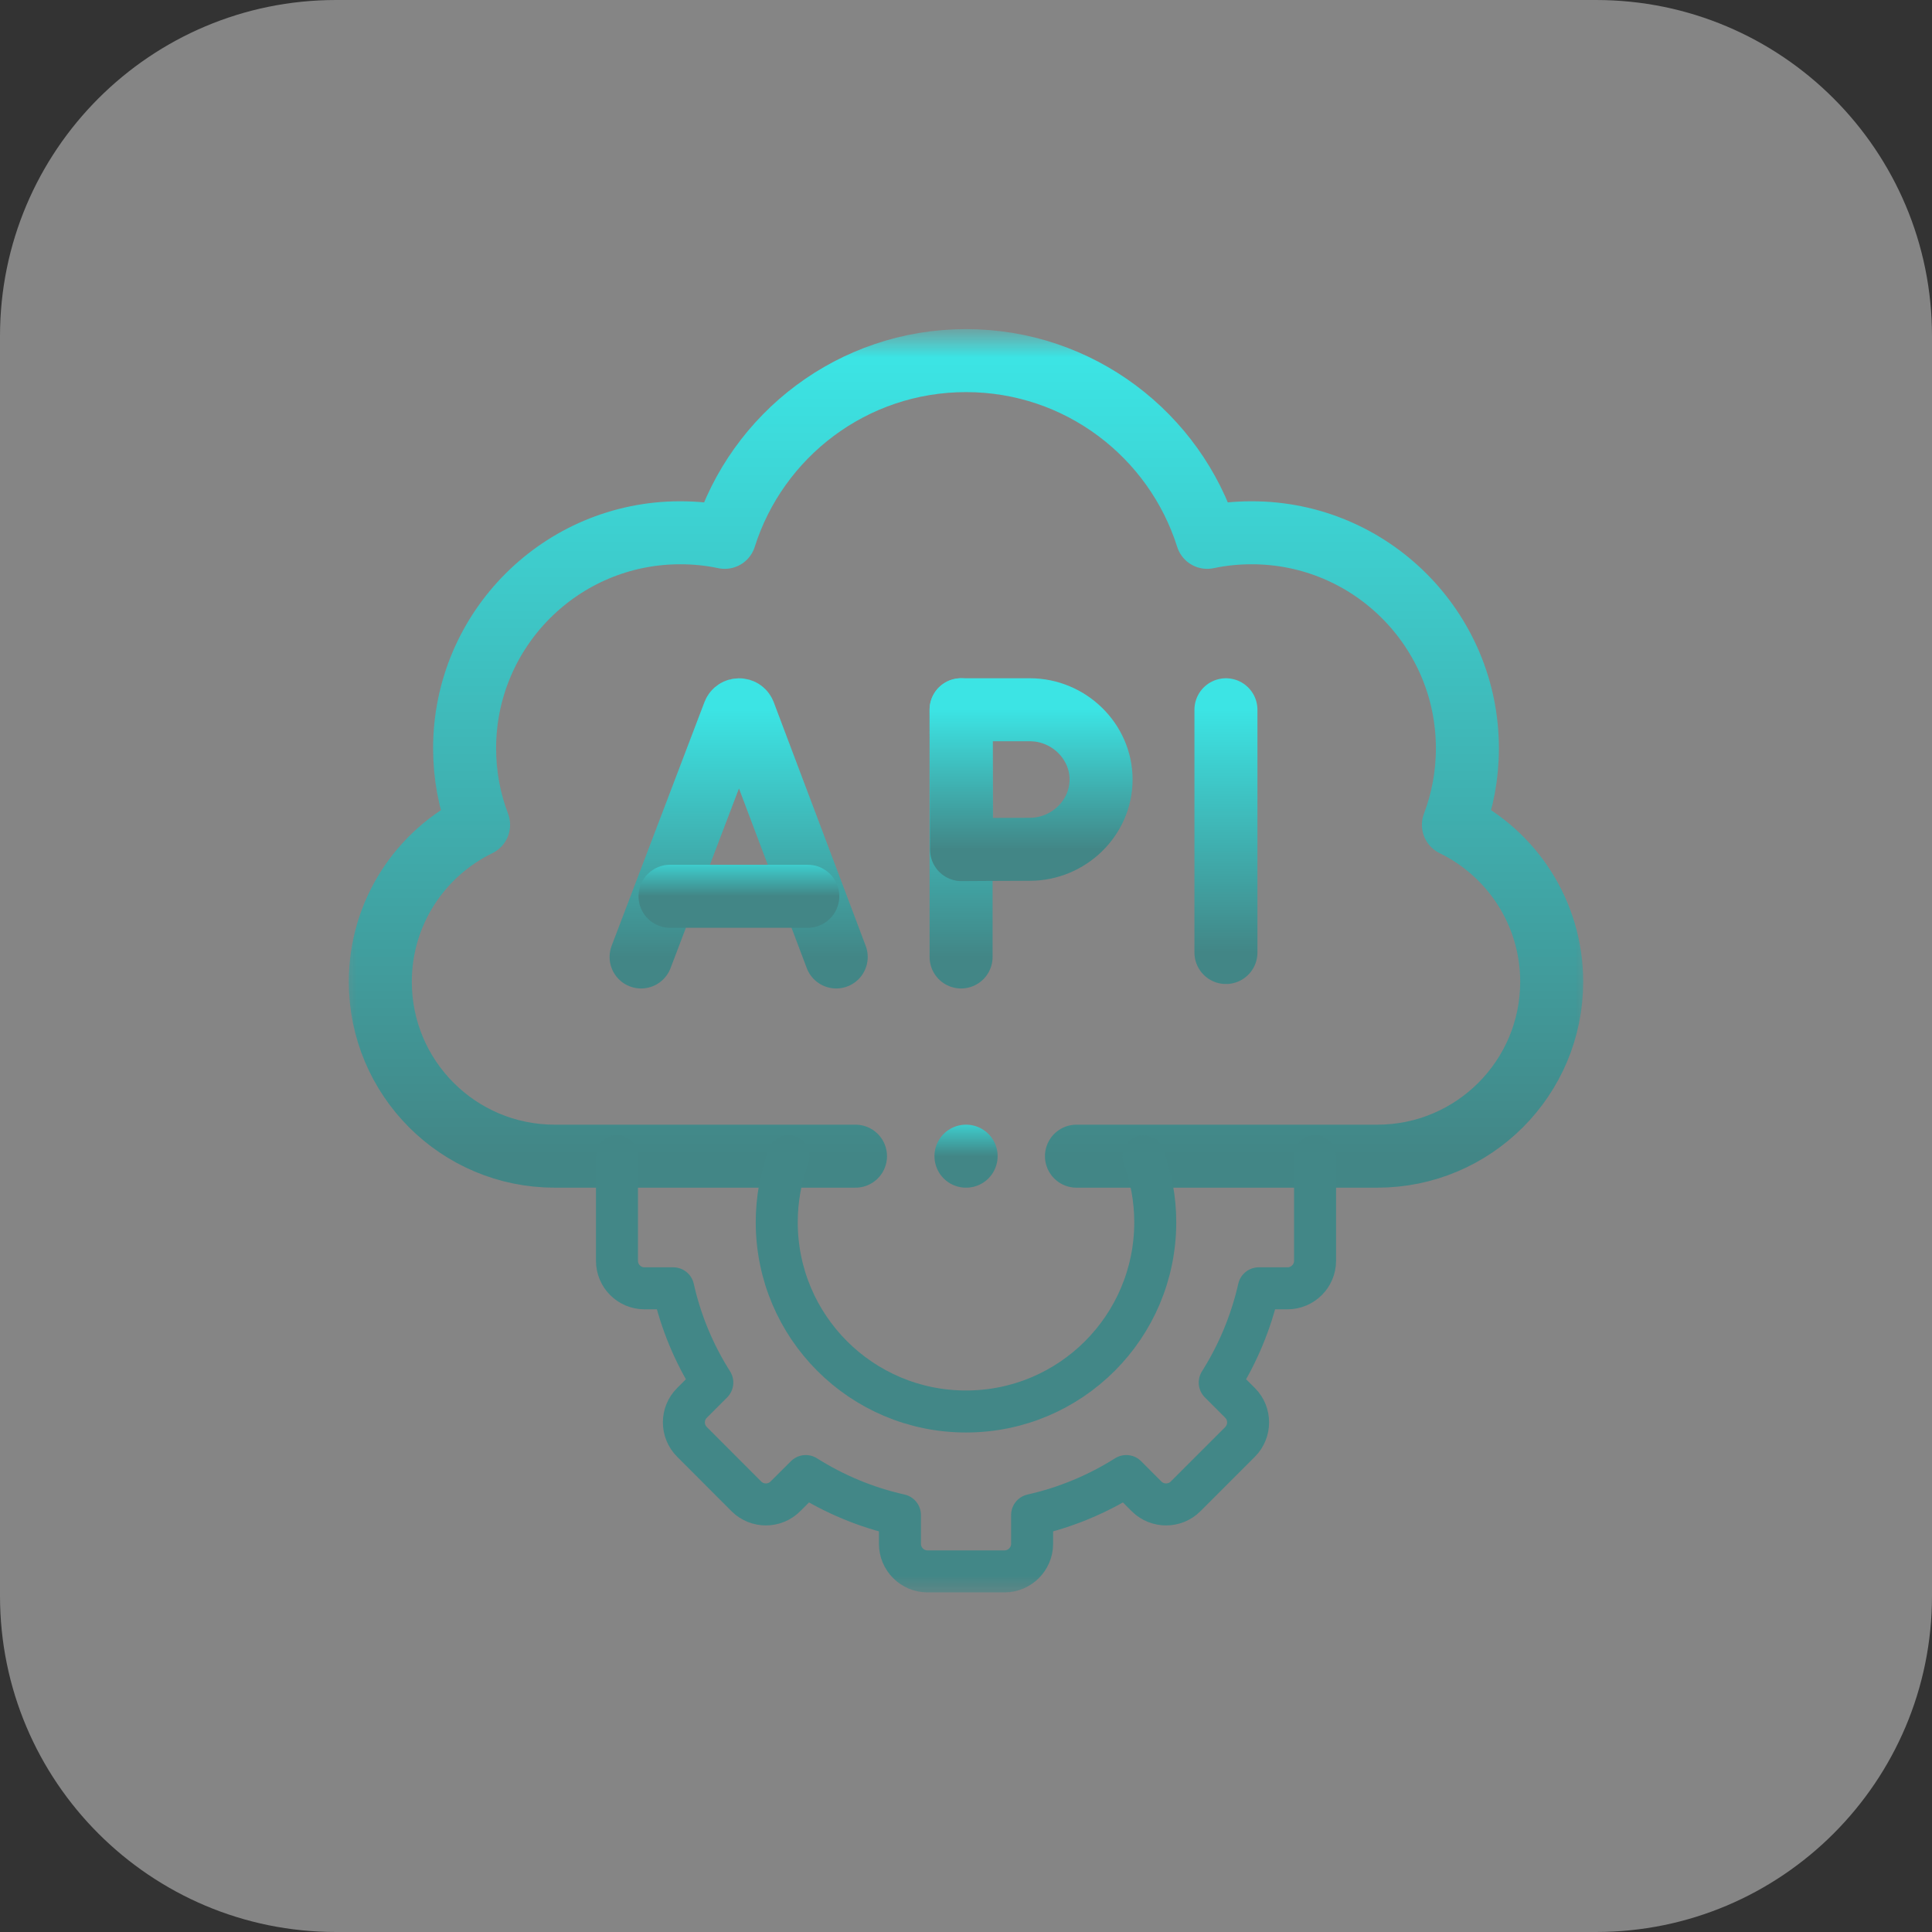
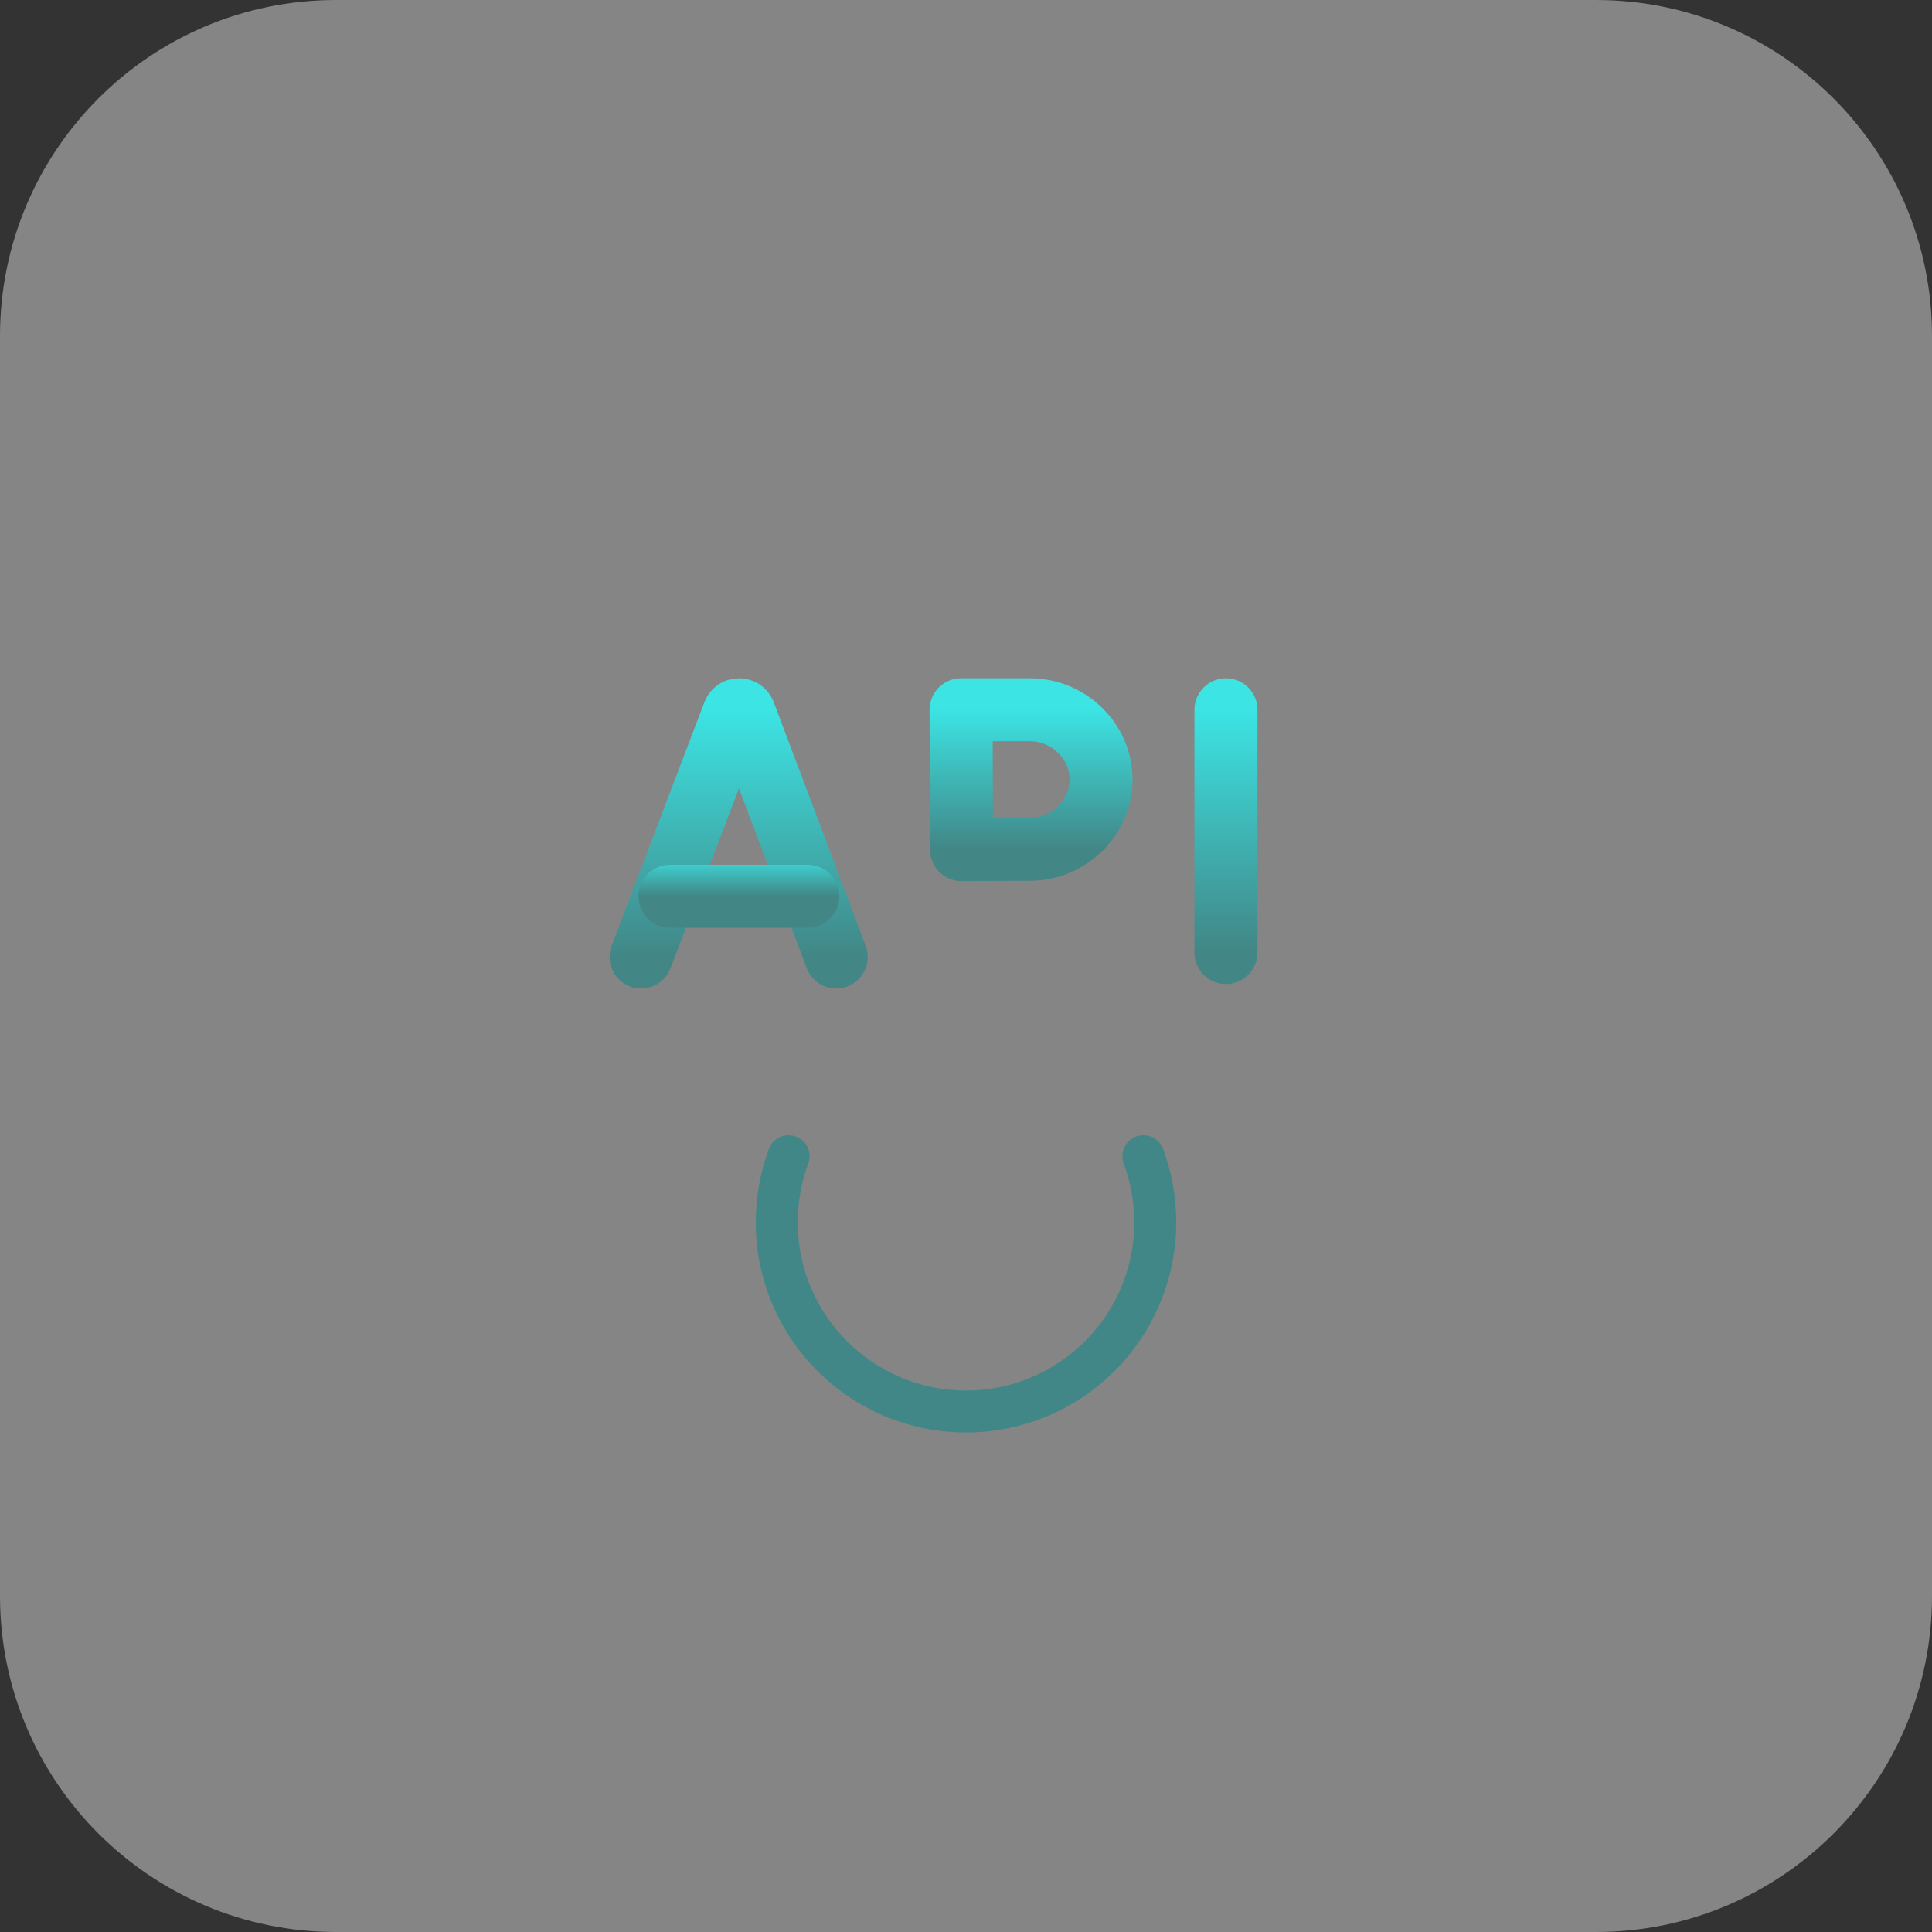
<svg xmlns="http://www.w3.org/2000/svg" width="46" height="46" viewBox="0 0 46 46" fill="none">
  <rect x="0" y="0" width="46" height="46" fill="#333333" stroke="none" />
  <path d="M0 8C0 3.582 3.582 0 8 0H38C42.418 0 46 3.582 46 8V38C46 42.418 42.418 46 38 46H8C3.582 46 0 42.418 0 38V8Z" fill="white" fill-opacity="0.4" />
  <mask id="mask0_49_6338" style="mask-type:luminance" maskUnits="userSpaceOnUse" x="8" y="8" width="30" height="30">
    <path d="M8 8H38V38H8V8Z" fill="white" />
  </mask>
  <g mask="url(#mask0_49_6338)">
-     <path d="M20.369 27.528H13.206C10.913 27.528 9.055 25.668 9.055 23.376C9.055 21.732 10.01 20.312 11.395 19.639C11.18 19.073 11.062 18.46 11.062 17.819C11.062 14.984 13.361 12.685 16.195 12.685C16.559 12.685 16.915 12.721 17.255 12.794C18.026 10.355 20.306 8.586 22.999 8.586C25.693 8.586 27.973 10.355 28.743 12.794C29.085 12.721 29.439 12.685 29.803 12.685C32.638 12.685 34.938 14.984 34.938 17.819C34.938 18.46 34.82 19.073 34.605 19.639C35.99 20.312 36.945 21.732 36.945 23.376C36.945 25.668 35.085 27.528 32.794 27.528H25.63" stroke="url(#paint0_linear_49_6338)" stroke-width="1.5" stroke-miterlimit="10" stroke-linecap="round" stroke-linejoin="round" />
    <path d="M27.223 27.529C27.405 28.018 27.506 28.548 27.506 29.101C27.506 31.591 25.489 33.607 23 33.607C20.512 33.607 18.494 31.591 18.494 29.101C18.494 28.548 18.594 28.018 18.776 27.529" stroke="#428787" stroke-miterlimit="10" stroke-linecap="round" stroke-linejoin="round" />
-     <path d="M14.69 27.528V30.02C14.69 30.38 14.983 30.674 15.344 30.674H16.03C16.211 31.483 16.529 32.239 16.96 32.918L16.475 33.403C16.219 33.657 16.219 34.074 16.475 34.33L17.772 35.629C18.027 35.883 18.444 35.883 18.698 35.629L19.185 35.144C19.862 35.572 20.618 35.891 21.427 36.072V36.758C21.427 37.118 21.721 37.414 22.083 37.414H23.918C24.278 37.414 24.574 37.118 24.574 36.758V36.072C25.381 35.891 26.136 35.572 26.816 35.144L27.3 35.629C27.555 35.883 27.973 35.883 28.227 35.629L29.526 34.33C29.78 34.074 29.78 33.657 29.526 33.403L29.041 32.918C29.469 32.239 29.788 31.483 29.971 30.674H30.655C31.015 30.674 31.311 30.38 31.311 30.02V27.528" stroke="#428787" stroke-miterlimit="10" stroke-linecap="round" stroke-linejoin="round" />
    <path d="M29.189 16.899V22.679" stroke="url(#paint1_linear_49_6338)" stroke-width="1.5" stroke-miterlimit="10" stroke-linecap="round" stroke-linejoin="round" />
-     <path d="M22.883 16.899V22.785" stroke="url(#paint2_linear_49_6338)" stroke-width="1.5" stroke-miterlimit="10" stroke-linecap="round" stroke-linejoin="round" />
    <path d="M26.216 18.56C26.216 19.478 25.439 20.221 24.522 20.221C24.067 20.221 22.894 20.229 22.894 20.229C22.894 20.229 22.888 19.023 22.888 18.56C22.888 18.18 22.883 16.899 22.883 16.899H24.522C25.439 16.899 26.216 17.643 26.216 18.56Z" stroke="url(#paint3_linear_49_6338)" stroke-width="1.5" stroke-miterlimit="10" stroke-linecap="round" stroke-linejoin="round" />
    <path d="M15.264 22.785L17.474 16.982C17.519 16.871 17.675 16.871 17.72 16.982L19.91 22.785" stroke="url(#paint4_linear_49_6338)" stroke-width="1.5" stroke-miterlimit="10" stroke-linecap="round" stroke-linejoin="round" />
    <path d="M15.953 21.34H19.233" stroke="url(#paint5_linear_49_6338)" stroke-width="1.5" stroke-miterlimit="10" stroke-linecap="round" stroke-linejoin="round" />
-     <path d="M23.003 27.528H22.999" stroke="url(#paint6_linear_49_6338)" stroke-width="1.5" stroke-miterlimit="10" stroke-linecap="round" stroke-linejoin="round" />
  </g>
  <defs>
    <linearGradient id="paint0_linear_49_6338" x1="23" y1="27.528" x2="23" y2="8.586" gradientUnits="userSpaceOnUse">
      <stop stop-color="#428686" />
      <stop offset="1" stop-color="#3CE4E4" />
    </linearGradient>
    <linearGradient id="paint1_linear_49_6338" x1="29.689" y1="22.679" x2="29.689" y2="16.899" gradientUnits="userSpaceOnUse">
      <stop stop-color="#428686" />
      <stop offset="1" stop-color="#3CE4E4" />
    </linearGradient>
    <linearGradient id="paint2_linear_49_6338" x1="23.383" y1="22.785" x2="23.383" y2="16.899" gradientUnits="userSpaceOnUse">
      <stop stop-color="#428686" />
      <stop offset="1" stop-color="#3CE4E4" />
    </linearGradient>
    <linearGradient id="paint3_linear_49_6338" x1="24.549" y1="20.229" x2="24.549" y2="16.899" gradientUnits="userSpaceOnUse">
      <stop stop-color="#428686" />
      <stop offset="1" stop-color="#3CE4E4" />
    </linearGradient>
    <linearGradient id="paint4_linear_49_6338" x1="17.587" y1="22.785" x2="17.587" y2="16.898" gradientUnits="userSpaceOnUse">
      <stop stop-color="#428686" />
      <stop offset="1" stop-color="#3CE4E4" />
    </linearGradient>
    <linearGradient id="paint5_linear_49_6338" x1="17.593" y1="21.34" x2="17.593" y2="20.34" gradientUnits="userSpaceOnUse">
      <stop stop-color="#428686" />
      <stop offset="1" stop-color="#3CE4E4" />
    </linearGradient>
    <linearGradient id="paint6_linear_49_6338" x1="23.001" y1="27.528" x2="23.001" y2="26.528" gradientUnits="userSpaceOnUse">
      <stop stop-color="#428686" />
      <stop offset="1" stop-color="#3CE4E4" />
    </linearGradient>
  </defs>
</svg>